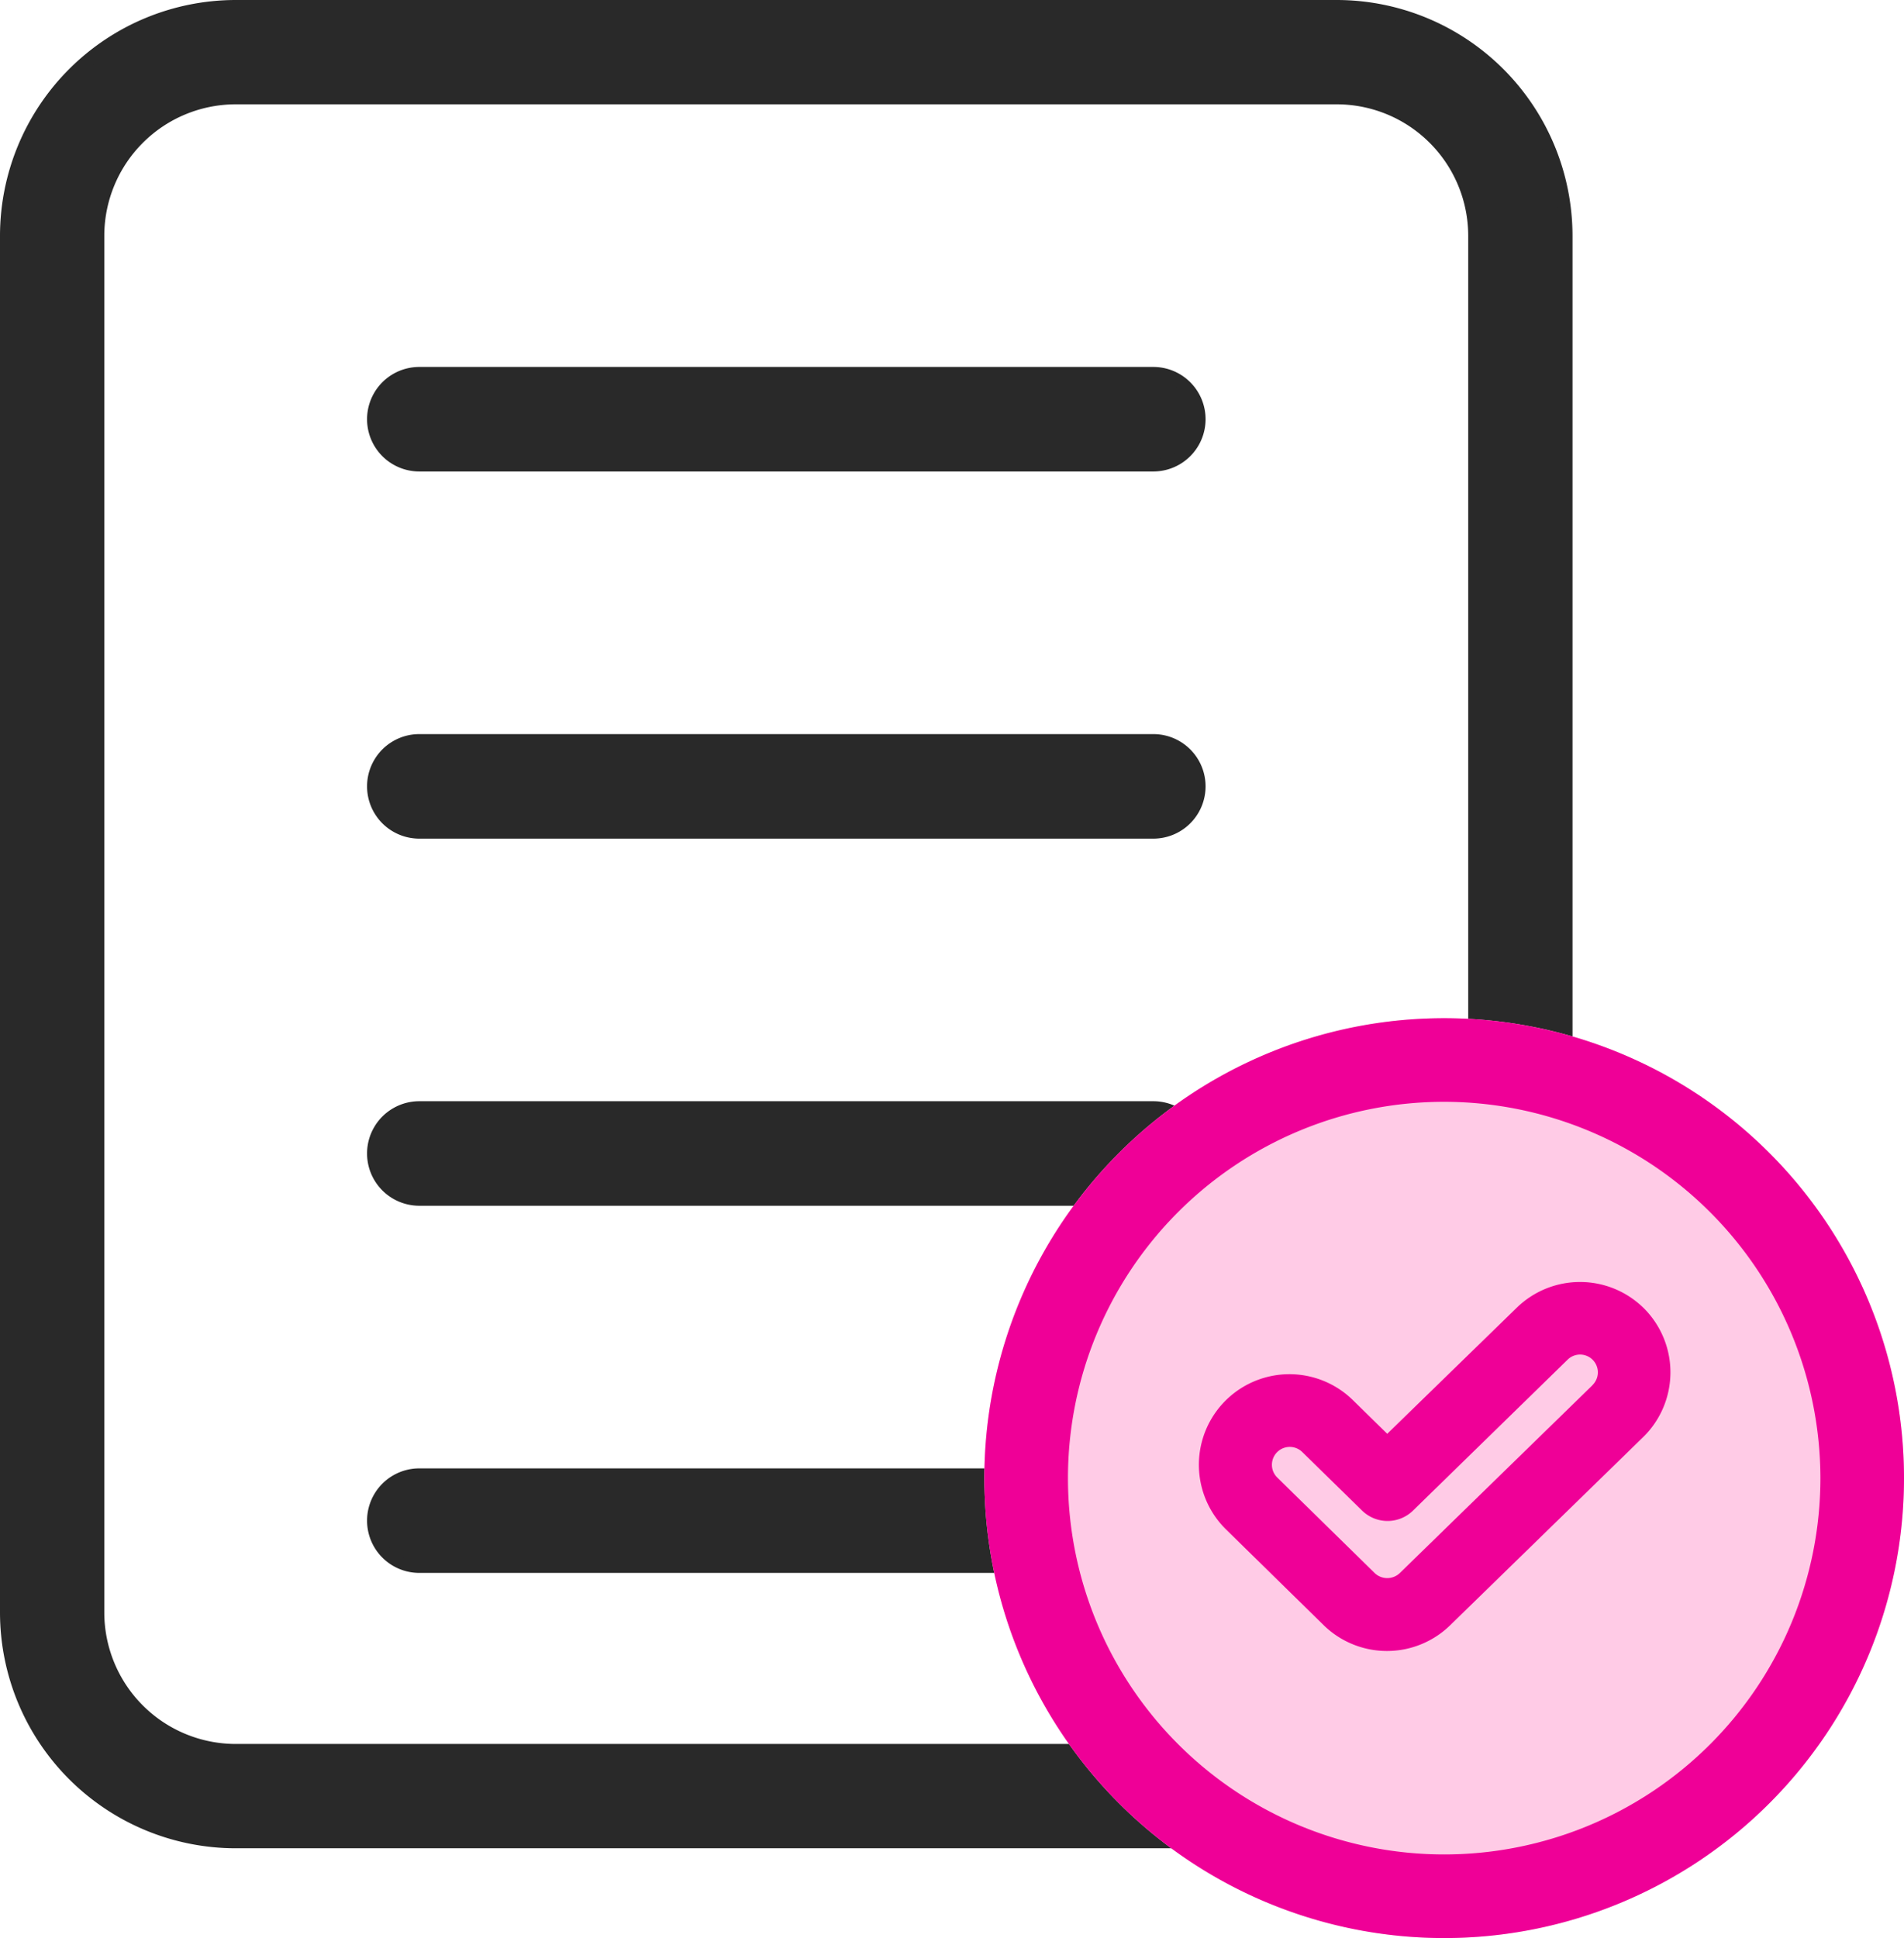
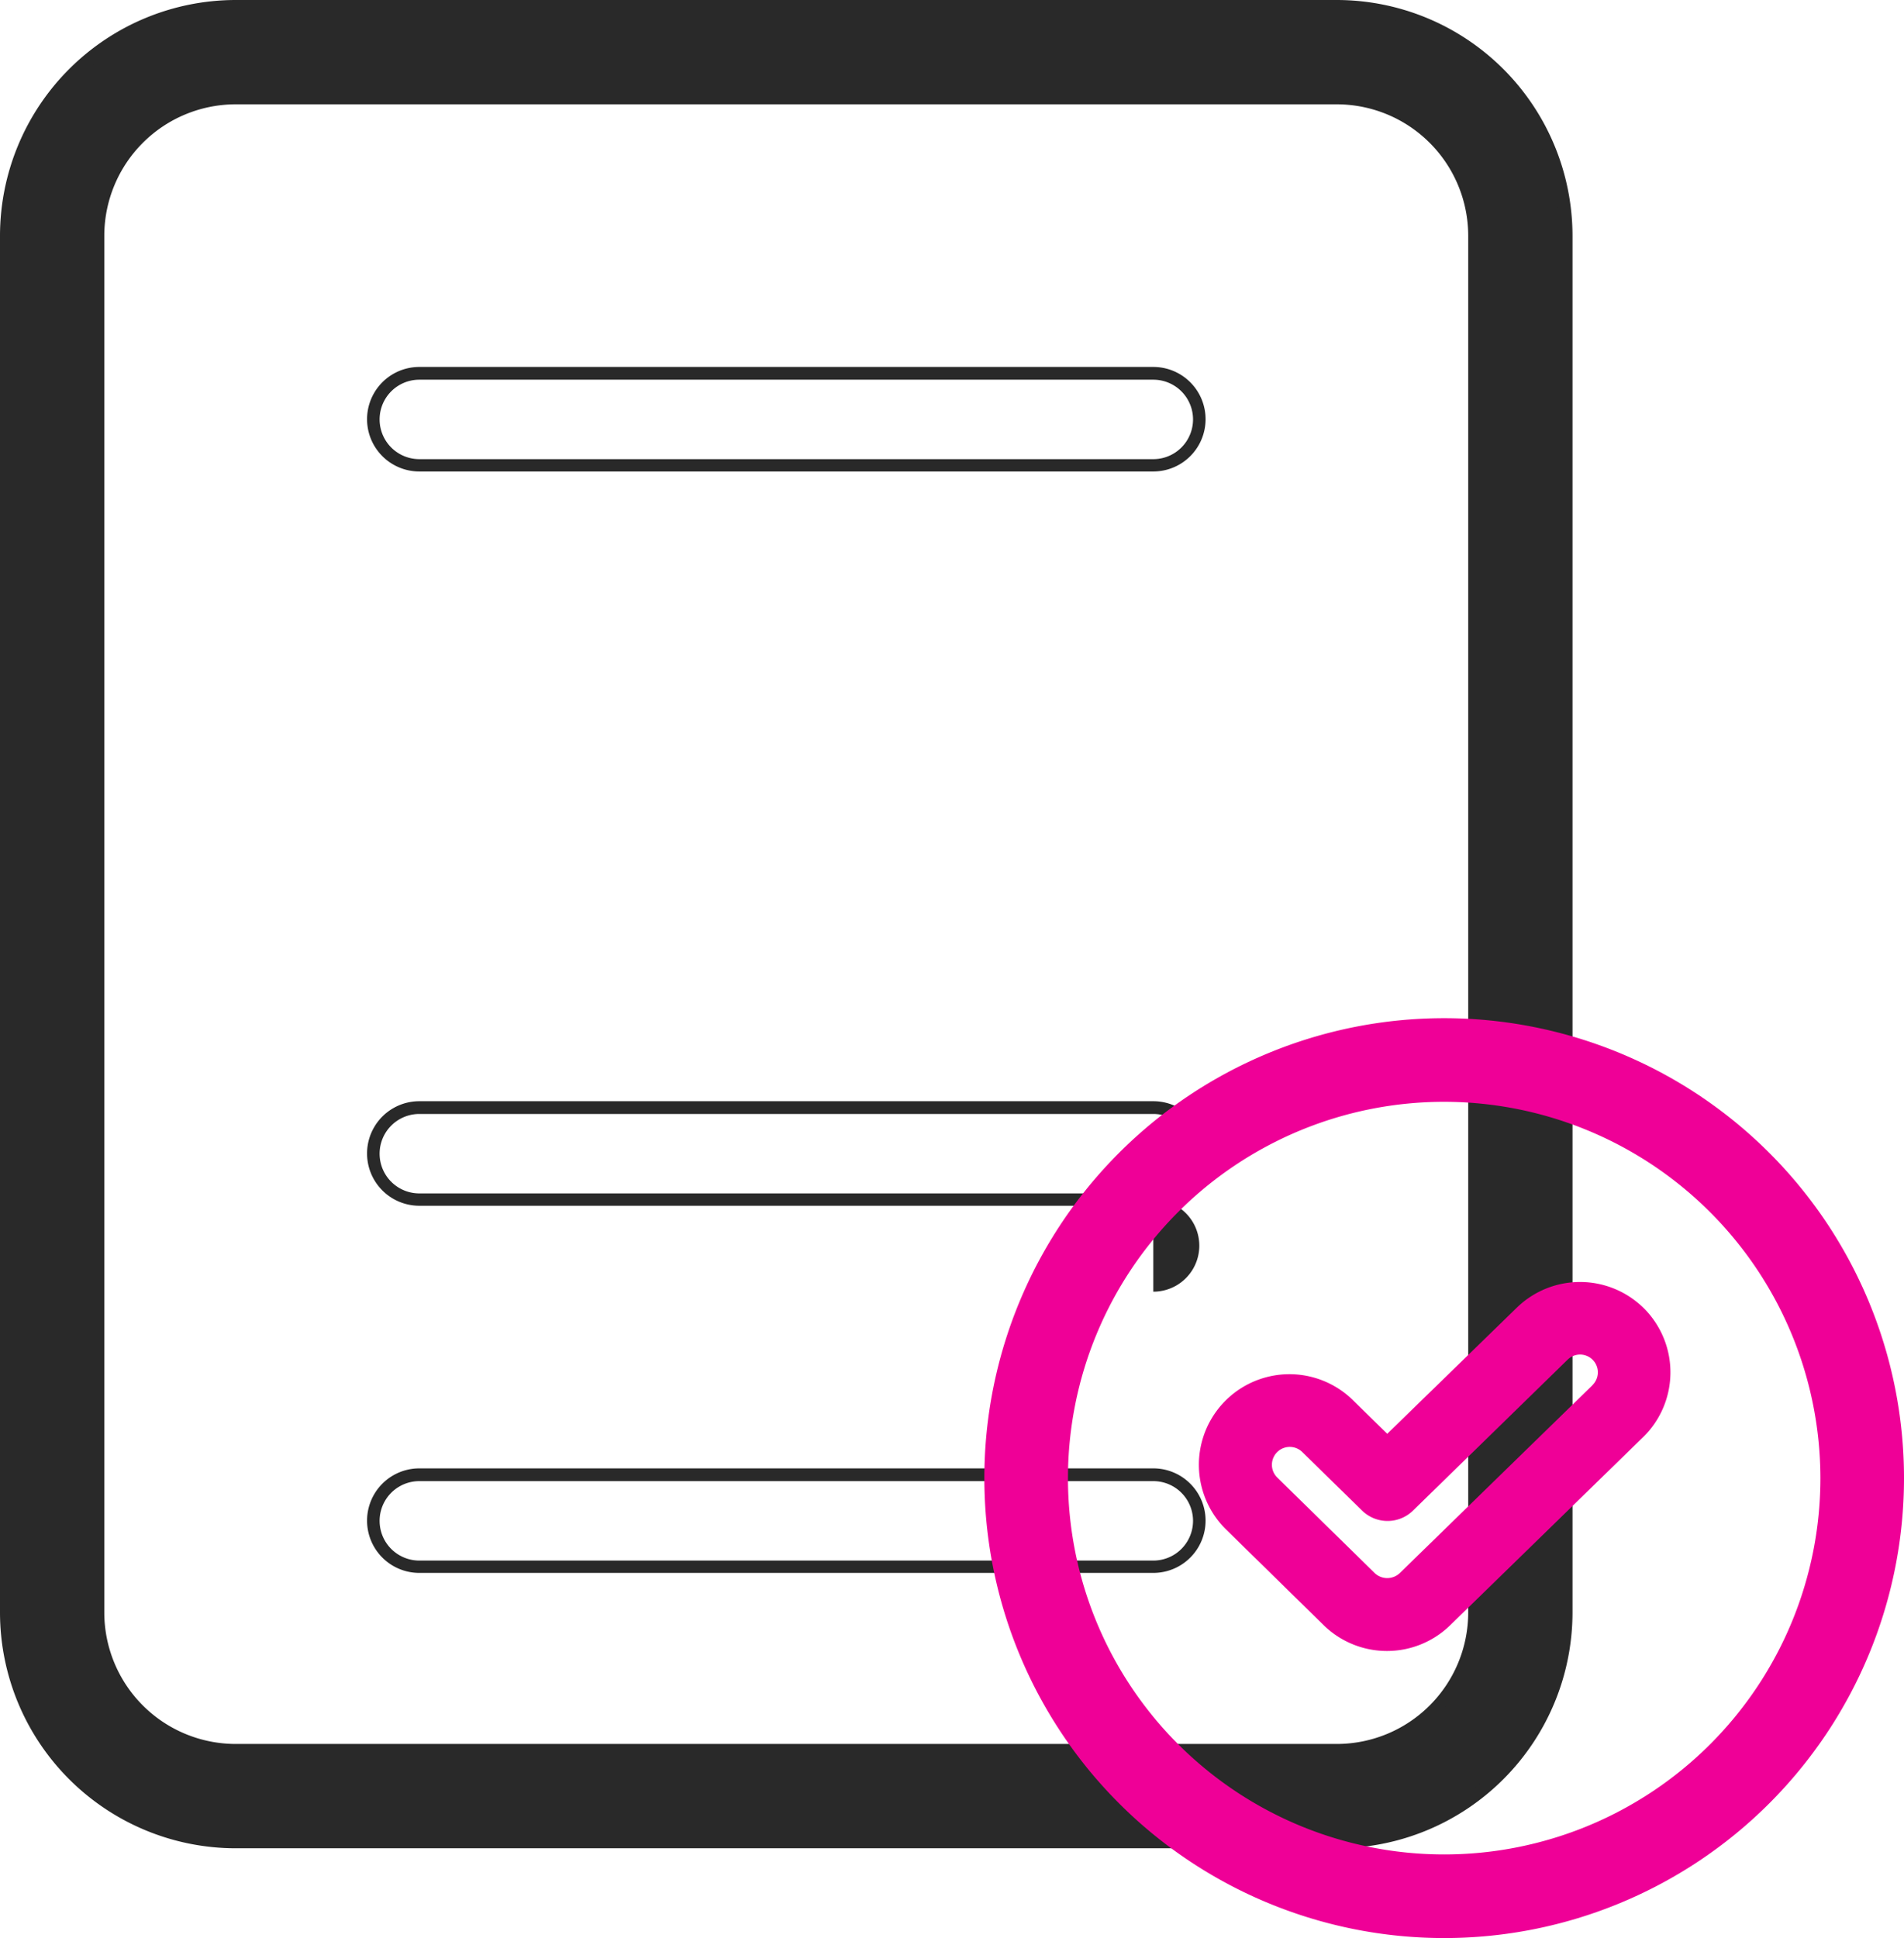
<svg xmlns="http://www.w3.org/2000/svg" width="45.548" height="46.351" viewBox="0 0 45.548 46.351">
  <g transform="translate(-1225.452 -113.713)">
    <g transform="translate(1214.413 105.712)">
      <path d="M37.83,47.9H11.488A5.494,5.494,0,0,1,6,42.416V9.488A5.494,5.494,0,0,1,11.488,4H37.83a5.494,5.494,0,0,1,5.488,5.488V42.416A5.494,5.494,0,0,1,37.83,47.9ZM11.488,6.2A3.3,3.3,0,0,0,8.2,9.488V42.416a3.3,3.3,0,0,0,3.293,3.293H37.83a3.3,3.3,0,0,0,3.293-3.293V9.488A3.3,3.3,0,0,0,37.83,6.2Z" transform="translate(5.189 4.151)" fill="#292929" />
      <path d="M37.83,48.054H11.488A5.644,5.644,0,0,1,5.85,42.416V9.488A5.644,5.644,0,0,1,11.488,3.85H37.83a5.644,5.644,0,0,1,5.638,5.638V42.416A5.644,5.644,0,0,1,37.83,48.054ZM11.488,4.15A5.344,5.344,0,0,0,6.15,9.488V42.416a5.344,5.344,0,0,0,5.338,5.338H37.83a5.344,5.344,0,0,0,5.338-5.338V9.488A5.344,5.344,0,0,0,37.83,4.15ZM37.83,45.859H11.488a3.447,3.447,0,0,1-3.443-3.443V9.488a3.447,3.447,0,0,1,3.443-3.443H37.83a3.447,3.447,0,0,1,3.443,3.443V42.416A3.447,3.447,0,0,1,37.83,45.859ZM11.488,6.345A3.146,3.146,0,0,0,8.345,9.488V42.416a3.146,3.146,0,0,0,3.143,3.143H37.83a3.146,3.146,0,0,0,3.143-3.143V9.488A3.146,3.146,0,0,0,37.83,6.345Z" transform="translate(5.189 4.151)" fill="#292929" />
-       <path d="M28.659,18.2H11.1a1.1,1.1,0,1,1,0-2.2H28.659a1.1,1.1,0,0,1,0,2.2Z" transform="translate(9.97 18.493)" fill="#292929" />
+       <path d="M28.659,18.2H11.1H28.659a1.1,1.1,0,0,1,0,2.2Z" transform="translate(9.97 18.493)" fill="#292929" />
      <path d="M28.659,18.345H11.1a1.248,1.248,0,0,1,0-2.5H28.659a1.248,1.248,0,0,1,0,2.5ZM11.1,16.15a.948.948,0,0,0,0,1.9H28.659a.948.948,0,0,0,0-1.9Z" transform="translate(9.97 18.493)" fill="#292929" />
-       <path d="M28.659,22.2H11.1a1.1,1.1,0,1,1,0-2.2H28.659a1.1,1.1,0,0,1,0,2.2Z" transform="translate(9.97 23.274)" fill="#292929" />
      <path d="M28.659,22.345H11.1a1.248,1.248,0,0,1,0-2.5H28.659a1.248,1.248,0,0,1,0,2.5ZM11.1,20.15a.948.948,0,0,0,0,1.9H28.659a.948.948,0,0,0,0-1.9Z" transform="translate(9.97 23.274)" fill="#292929" />
-       <path d="M28.659,14.2H11.1a1.1,1.1,0,1,1,0-2.2H28.659a1.1,1.1,0,0,1,0,2.2Z" transform="translate(9.97 13.713)" fill="#292929" />
-       <path d="M28.659,14.345H11.1a1.248,1.248,0,0,1,0-2.5H28.659a1.248,1.248,0,0,1,0,2.5ZM11.1,12.15a.948.948,0,0,0,0,1.9H28.659a.948.948,0,0,0,0-1.9Z" transform="translate(9.97 13.713)" fill="#292929" />
-       <path d="M28.659,10.2H11.1a1.1,1.1,0,1,1,0-2.2H28.659a1.1,1.1,0,0,1,0,2.2Z" transform="translate(9.97 8.932)" fill="#292929" />
      <path d="M28.659,10.345H11.1a1.248,1.248,0,0,1,0-2.5H28.659a1.248,1.248,0,0,1,0,2.5ZM11.1,8.15a.948.948,0,0,0,0,1.9H28.659a.948.948,0,0,0,0-1.9Z" transform="translate(9.97 8.932)" fill="#292929" />
    </g>
-     <circle cx="11" cy="11" r="11" transform="translate(1249 138.064)" fill="#ffcbe6" />
    <path d="M11,2a9,9,0,1,0,9,9,9.01,9.01,0,0,0-9-9m0-2A11,11,0,1,1,0,11,11,11,0,0,1,11,0Z" transform="translate(1249 138.064)" fill="#ef0097" />
    <g transform="translate(1254.136 144.373)">
      <g transform="translate(0 0)">
        <path d="M372.821,374.554a2.169,2.169,0,0,0-3.063-.039l-3.1,3.017-.823-.806a2.166,2.166,0,1,0-3.033,3.094l2.335,2.289a2.165,2.165,0,0,0,3.028,0l4.612-4.495A2.165,2.165,0,0,0,372.821,374.554Zm-1.254,1.817-4.612,4.495a.435.435,0,0,1-.594,0l-2.335-2.289a.425.425,0,1,1,.6-.608l1.431,1.4a.871.871,0,0,0,1.217,0l3.7-3.611a.425.425,0,1,1,.594.609Z" transform="translate(-362.156 -373.901)" fill="#ef0097" />
      </g>
    </g>
  </g>
</svg>